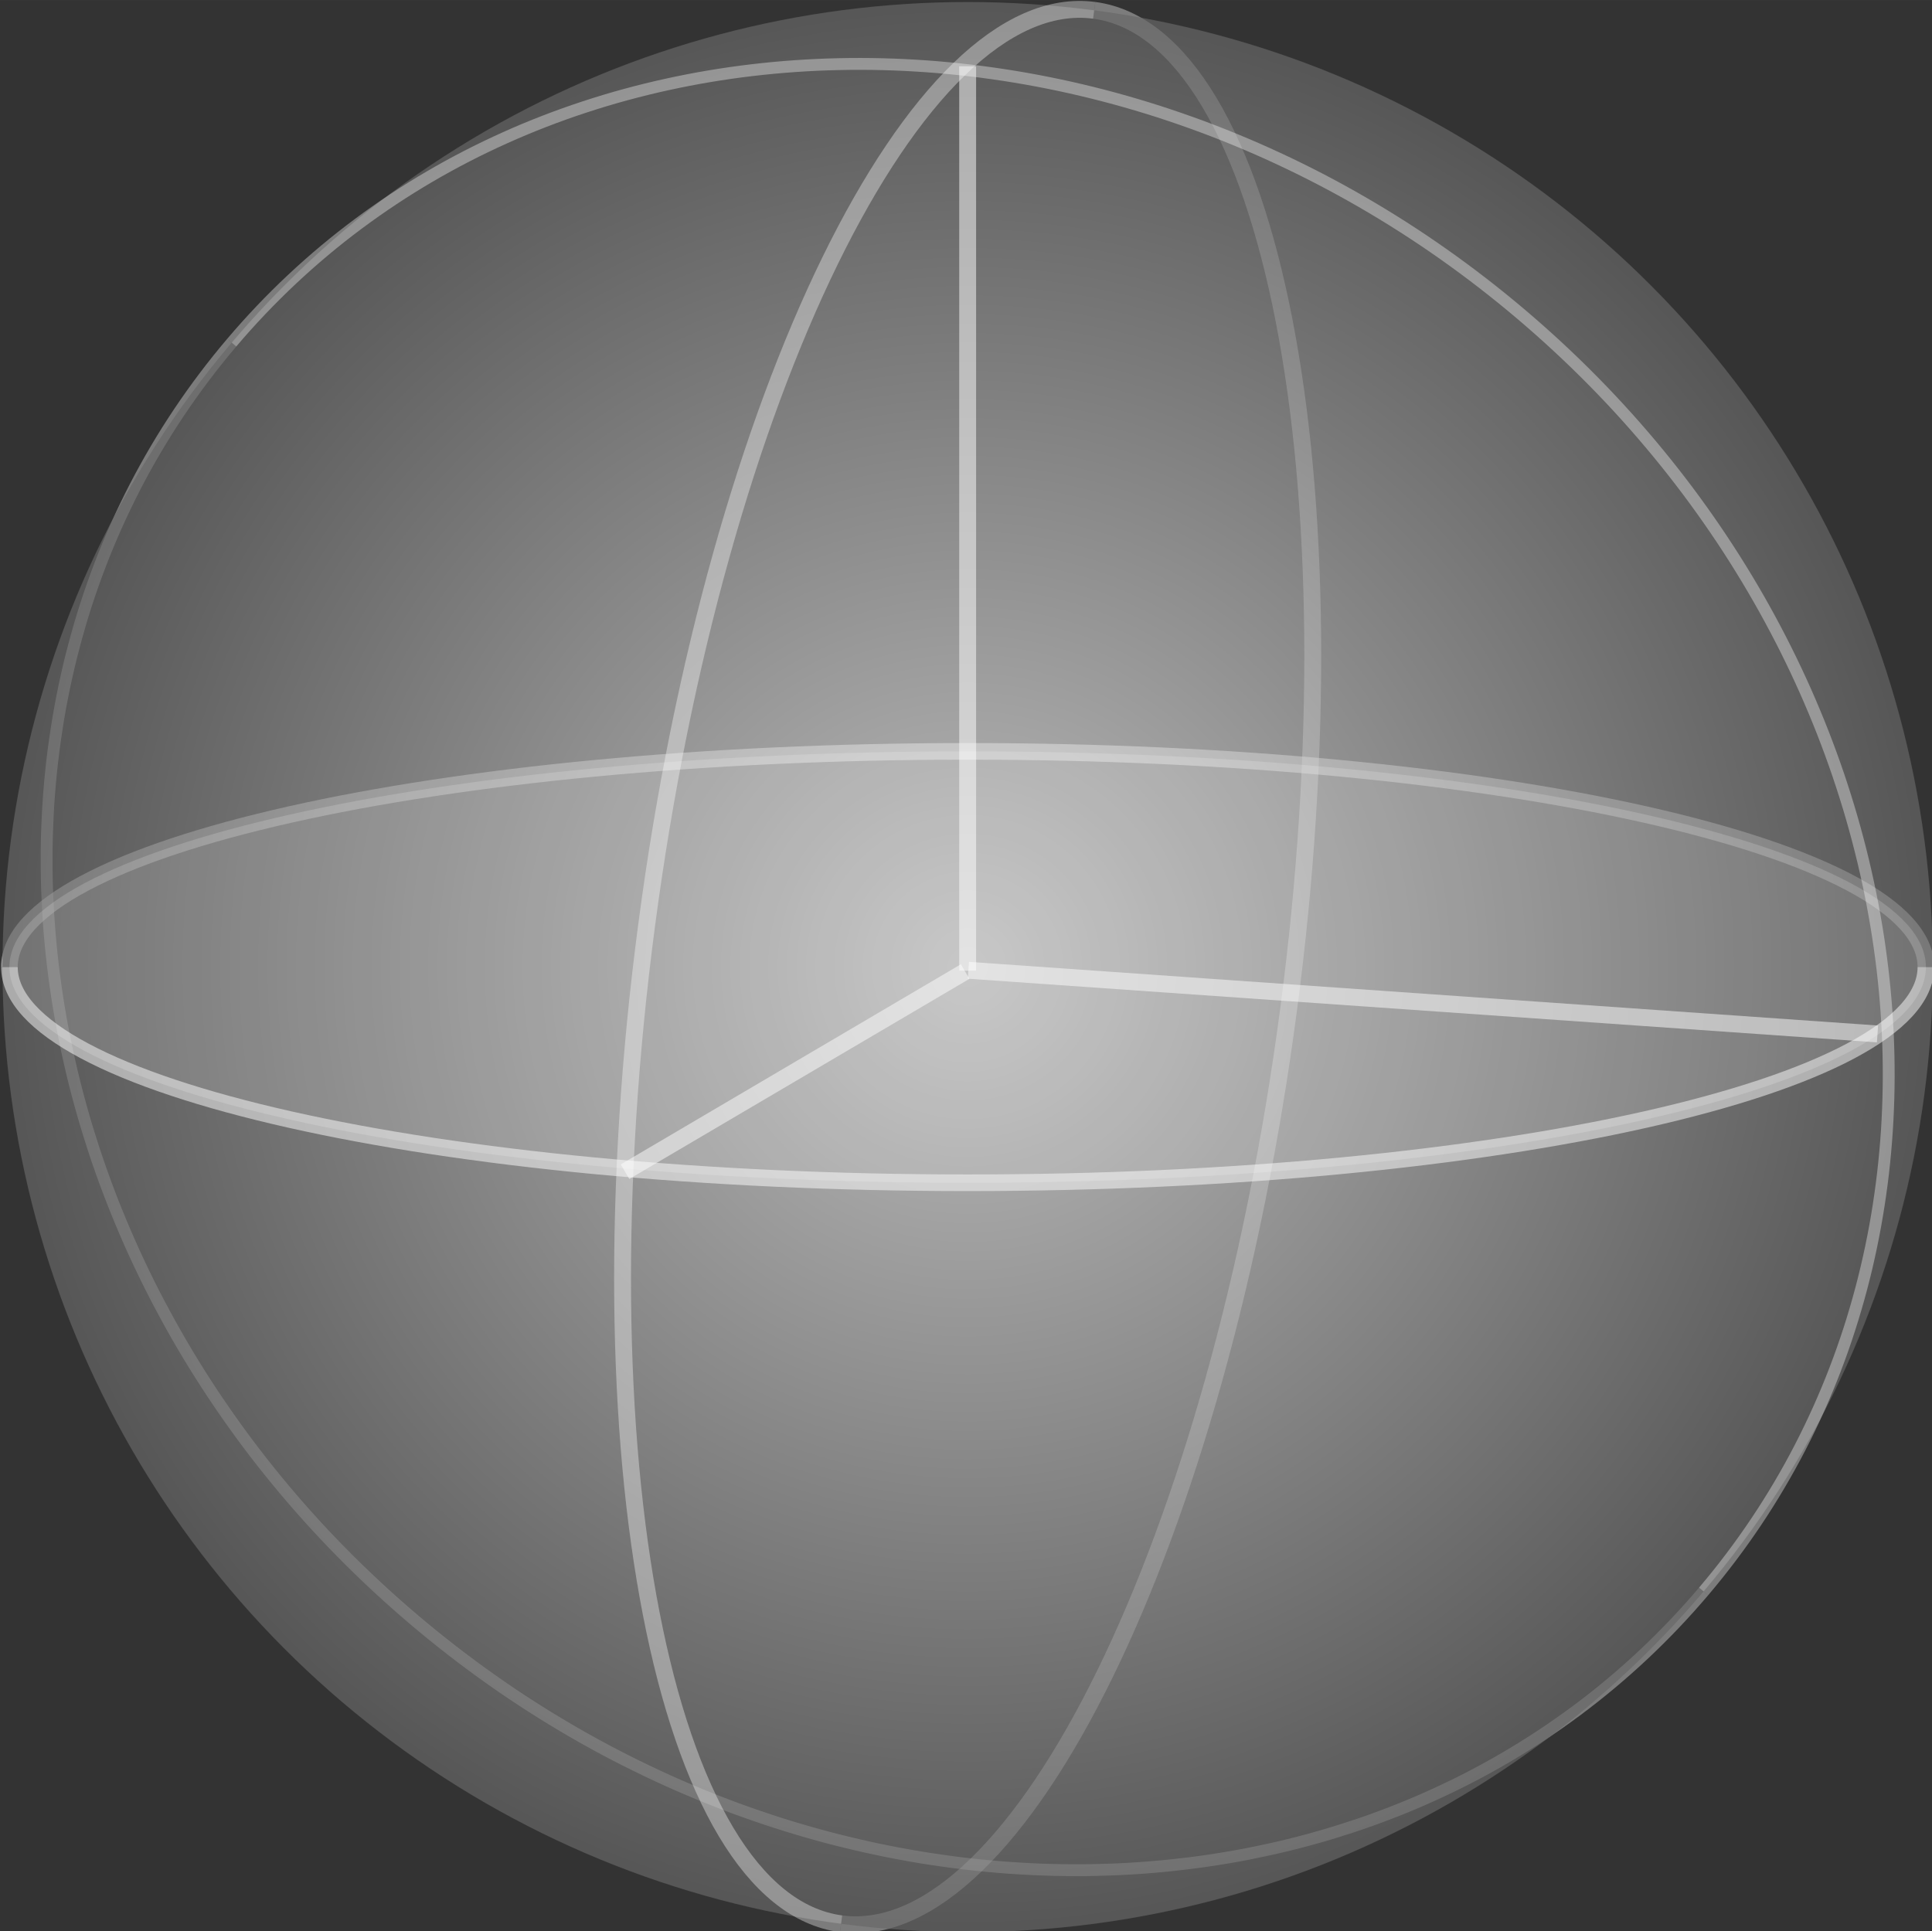
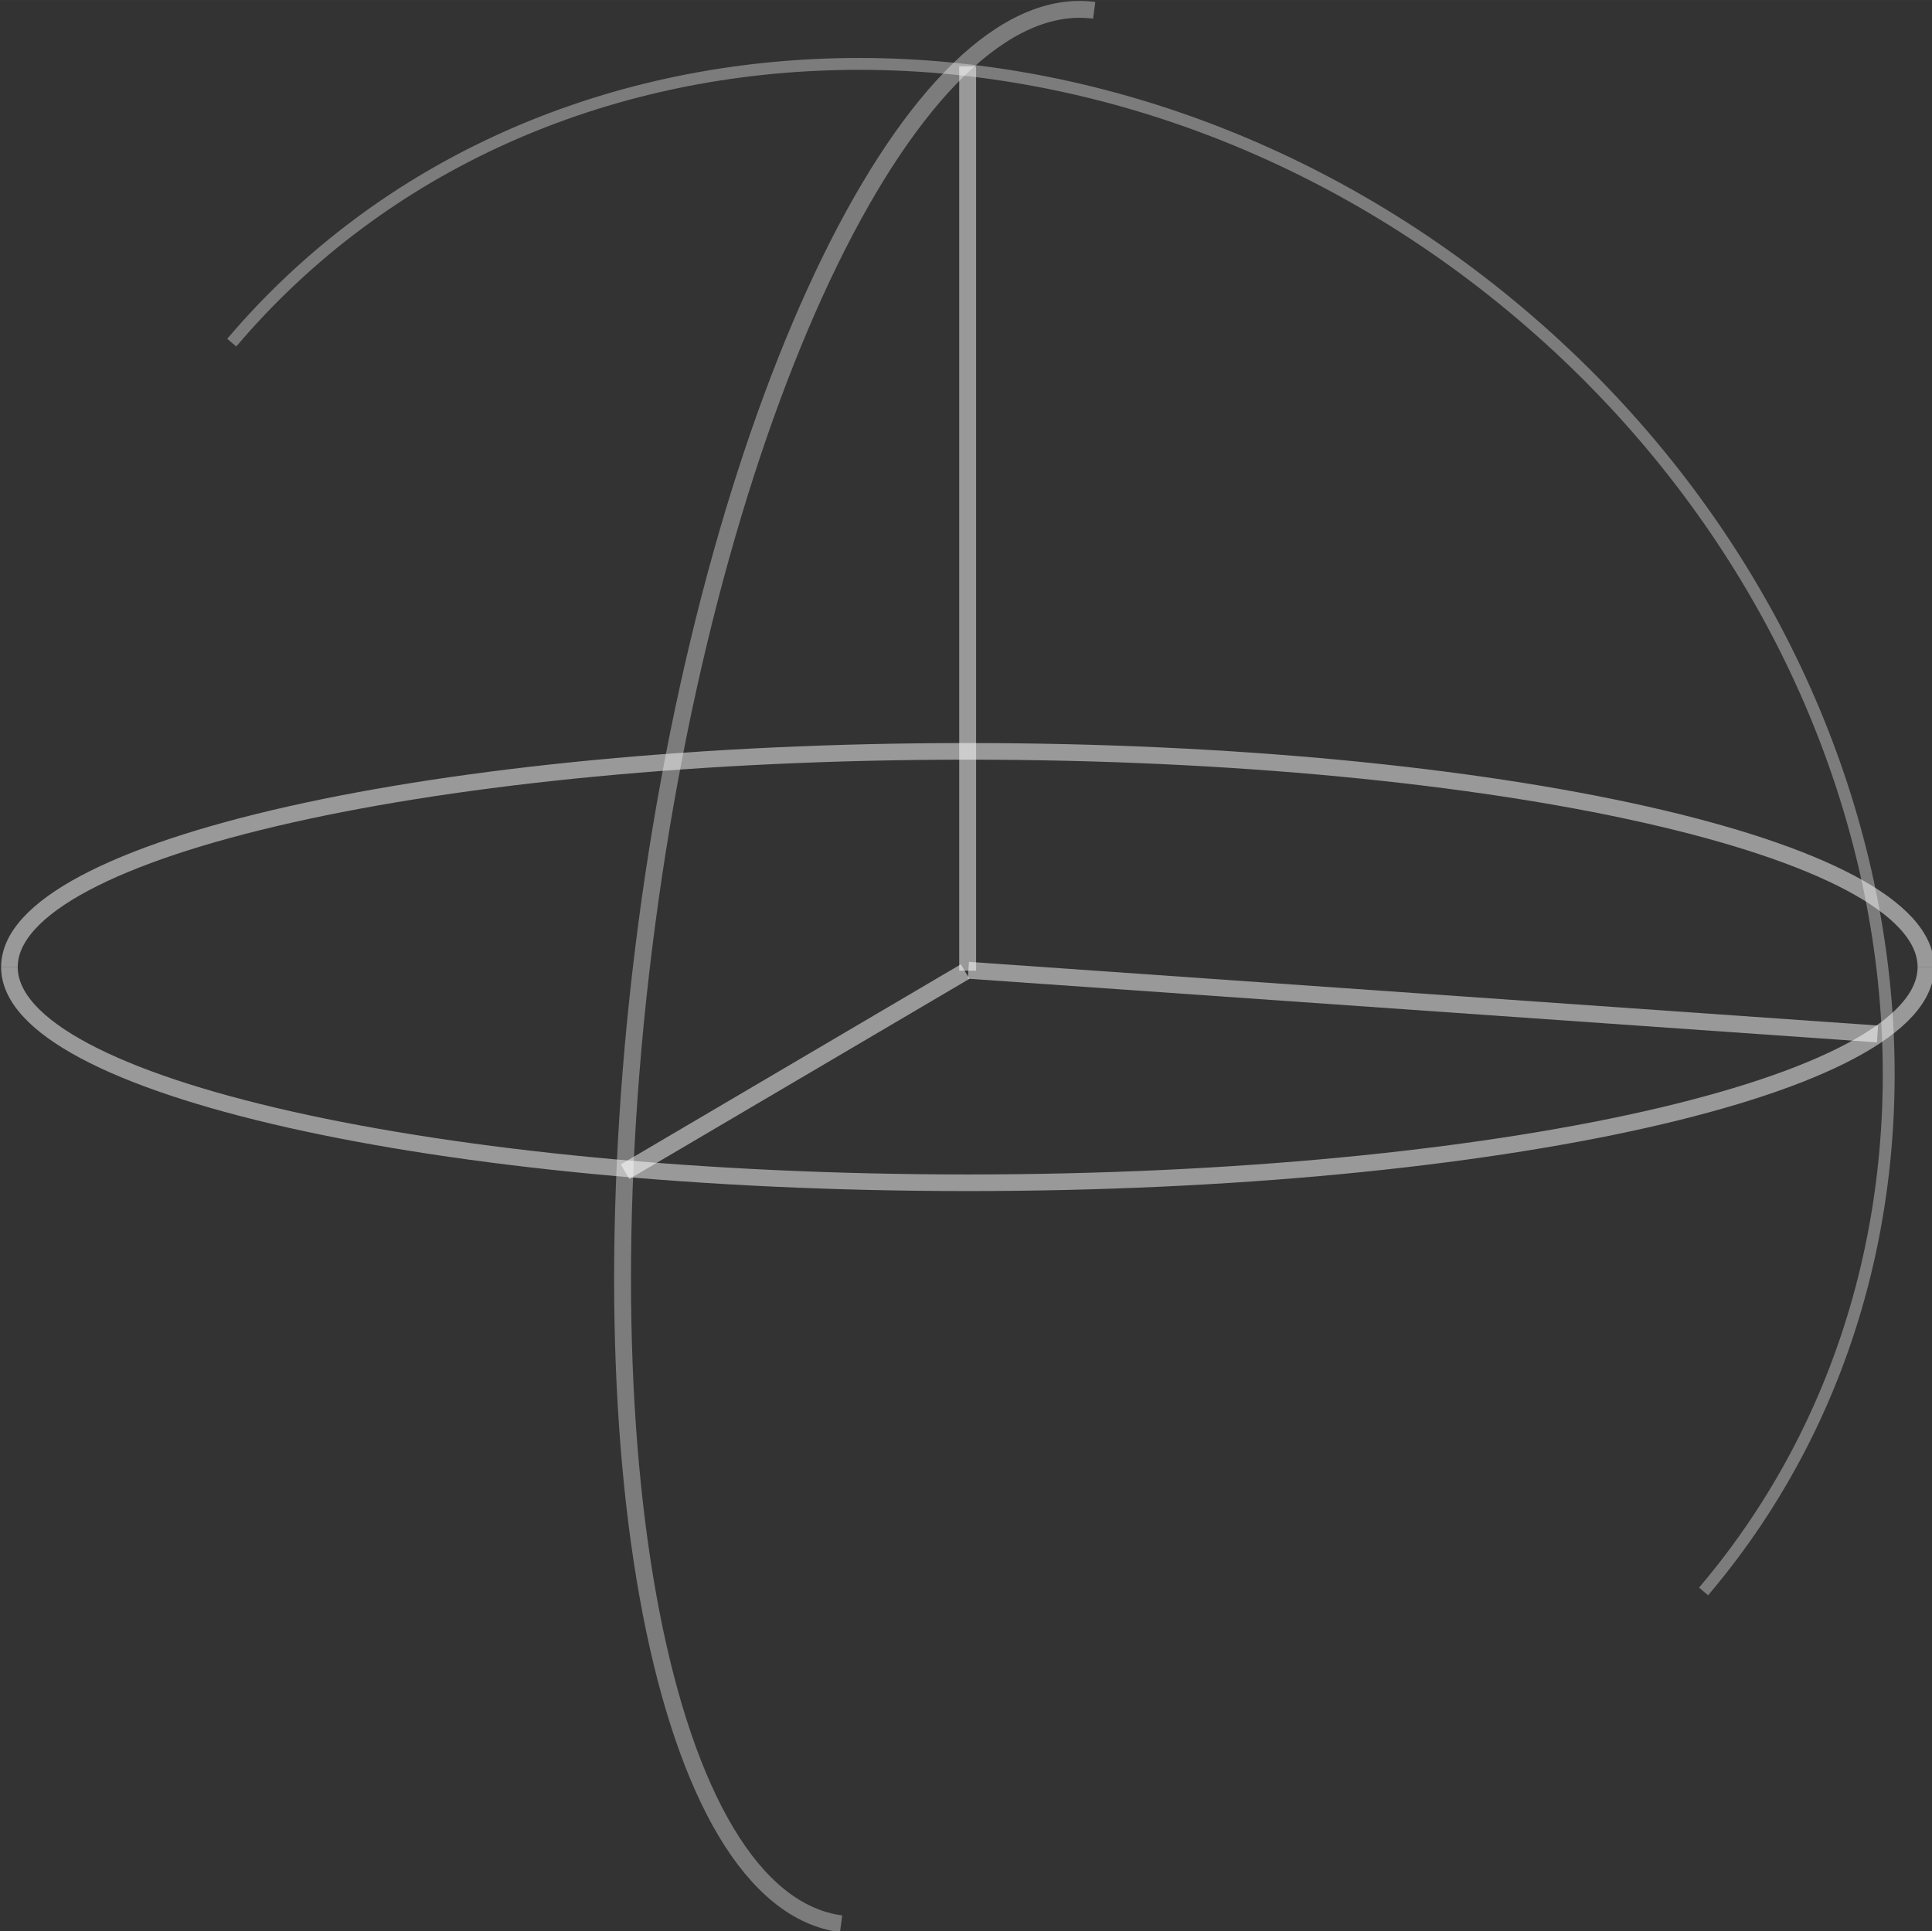
<svg xmlns="http://www.w3.org/2000/svg" xmlns:ns1="http://www.inkscape.org/namespaces/inkscape" xmlns:ns2="http://sodipodi.sourceforge.net/DTD/sodipodi-0.dtd" xmlns:xlink="http://www.w3.org/1999/xlink" width="171.771" height="171.716" viewBox="0 0 45.448 45.433" version="1.1" id="svg8" ns1:version="1.4 (1:1.4+202410161351+e7c3feb100)" ns2:docname="cv-dv_Bloch_sphere_only.svg" ns1:export-filename="/media/data/Dropbox/Arbejde/Præsentationer/2018-06-06 DFS Middelfart/particle-wave.png" ns1:export-xdpi="150" ns1:export-ydpi="150">
  <rect x="0" y="0" width="45.448" height="45.433" fill="#333333" stroke="none" />
  <ns2:namedview id="base" pagecolor="#ffffff" bordercolor="#666666" borderopacity="1.0" ns1:pageopacity="0" ns1:pageshadow="2" ns1:zoom="2.8" ns1:cx="97.5" ns1:cy="162.85714" ns1:document-units="mm" ns1:current-layer="layer2" showgrid="false" ns1:pagecheckerboard="false" units="px" ns1:snap-global="true" ns1:window-width="1920" ns1:window-height="1011" ns1:window-x="0" ns1:window-y="32" ns1:window-maximized="1" ns1:showpageshadow="2" ns1:deskcolor="#d1d1d1">
    <ns1:grid id="grid85786" type="xygrid" originx="0" originy="0" spacingy="1" spacingx="1" units="px" />
  </ns2:namedview>
  <defs id="defs2">
    <radialGradient r="195.556" fy="411.683" fx="351.931" cy="411.683" cx="351.931" gradientUnits="userSpaceOnUse" id="radialGradient27085" xlink:href="#linearGradient9761-3" ns1:collect="always" />
    <linearGradient ns1:collect="always" id="linearGradient9761-3">
      <stop style="stop-color:#ffffff;stop-opacity:1" offset="0" id="stop9763-3" />
      <stop style="stop-color:#666666;stop-opacity:1" offset="1" id="stop9765-5" />
    </linearGradient>
  </defs>
  <g style="display:inline" ns1:label="fig" id="layer2" ns1:groupmode="layer" transform="translate(-101.692,-92.133)">
    <g style="stroke-width:1.515" id="g9787-0" transform="matrix(0.117,0,0,0.117,56.322,53.875)">
      <path ns1:connector-curvature="0" id="path9716-1" d="m 774.996,521.447 c 0,-23.955 -86.258,-43.374 -192.662,-43.374 -106.404,0 -192.662,19.419 -192.662,43.374" style="color:#000000;display:inline;overflow:visible;visibility:visible;fill:none;stroke:#ffffff;stroke-width:3.341;stroke-opacity:0.498;marker:none;enable-background:accumulate" />
-       <path ns1:connector-curvature="0" id="path9682-2" d="M 730.297,647.003 C 668.805,719.469 552.71,722.001 470.992,652.658 389.275,583.315 372.879,468.356 434.371,395.89" style="color:#000000;display:inline;overflow:visible;visibility:visible;fill:none;stroke:#ffffff;stroke-width:2.386;stroke-linecap:butt;stroke-linejoin:miter;stroke-miterlimit:4;stroke-dashoffset:0;stroke-opacity:0.357;marker:none;enable-background:accumulate" />
-       <path ns1:connector-curvature="0" id="path9770-5" d="m 607.777,329.066 c 35.64,4.714 53.14,94.666 39.088,200.915 -14.052,106.249 -54.336,188.559 -89.975,183.846" style="color:#000000;display:inline;overflow:visible;visibility:visible;fill:none;stroke:#ffffff;stroke-width:3.394;stroke-opacity:0.357;marker:none;enable-background:accumulate" />
-       <circle r="194.056" cy="411.683" cx="351.931" style="color:#000000;display:inline;overflow:visible;visibility:visible;opacity:0.673;fill:url(#radialGradient27085);fill-opacity:1;stroke:none;stroke-width:4.544;marker:none;enable-background:accumulate" id="path9674-0" transform="translate(230.402,109.764)" />
      <path ns1:connector-curvature="0" id="path9680-9" d="M 556.89,713.827 C 521.25,709.114 503.75,619.161 517.802,512.912 531.854,406.663 572.138,324.353 607.777,329.066" style="color:#000000;display:inline;overflow:visible;visibility:visible;fill:none;stroke:#ffffff;stroke-width:3.394;stroke-opacity:0.357;marker:none;enable-background:accumulate" />
      <path ns1:connector-curvature="0" id="path9775-47" d="m 434.371,395.89 c 61.492,-72.466 177.587,-74.998 259.305,-5.655 81.718,69.343 98.114,184.302 36.621,256.768" style="color:#000000;display:inline;overflow:visible;visibility:visible;fill:none;stroke:#ffffff;stroke-width:2.386;stroke-linecap:butt;stroke-linejoin:miter;stroke-miterlimit:4;stroke-dashoffset:0;stroke-opacity:0.357;marker:none;enable-background:accumulate" />
      <path ns1:connector-curvature="0" ns2:nodetypes="cc" id="path9708-8" d="m 582.481,522.095 182.785,12.803" style="color:#000000;display:inline;overflow:visible;visibility:visible;fill:none;stroke:#ffffff;stroke-width:3.394;stroke-linecap:butt;stroke-linejoin:miter;stroke-miterlimit:4;stroke-dasharray:none;stroke-dashoffset:0;stroke-opacity:0.498;marker:none;enable-background:accumulate" />
      <path ns1:connector-curvature="0" ns2:nodetypes="cc" style="color:#000000;display:inline;overflow:visible;visibility:visible;fill:none;stroke:#ffffff;stroke-width:3.394;stroke-linecap:butt;stroke-linejoin:miter;stroke-miterlimit:4;stroke-dasharray:none;stroke-dashoffset:0;stroke-opacity:0.498;marker:none;enable-background:accumulate" d="m 513.446,562.598 68.382,-40.246" id="path9710-3" />
      <path ns1:connector-curvature="0" id="path9785-5" d="m 389.671,521.447 c 0,23.955 86.258,43.374 192.662,43.374 106.404,0 192.662,-19.419 192.662,-43.374" style="color:#000000;display:inline;overflow:visible;visibility:visible;fill:none;stroke:#ffffff;stroke-width:3.341;stroke-opacity:0.498;marker:none;enable-background:accumulate" />
      <path ns1:connector-curvature="0" id="path9718-1" d="M 582.334,340.32 V 522.175" style="color:#000000;display:inline;overflow:visible;visibility:visible;fill:none;stroke:#ffffff;stroke-width:3.394;stroke-linecap:butt;stroke-linejoin:miter;stroke-miterlimit:4;stroke-dasharray:none;stroke-dashoffset:0;stroke-opacity:0.498;marker:none;enable-background:accumulate" />
-       <path ns1:connector-curvature="0" ns2:nodetypes="csccsc" d="m 389.671,521.447 c 0,23.955 86.258,43.374 192.662,43.374 106.404,0 192.662,-19.419 192.662,-43.374 m 0,0 c 0,-23.955 -86.258,-43.374 -192.662,-43.374 -106.404,0 -192.662,19.419 -192.662,43.374" style="color:#000000;display:inline;overflow:visible;visibility:visible;fill:#ffffff;fill-opacity:0.165;stroke:none;stroke-width:4.474;marker:none;enable-background:accumulate" id="path9781-2" />
    </g>
  </g>
</svg>